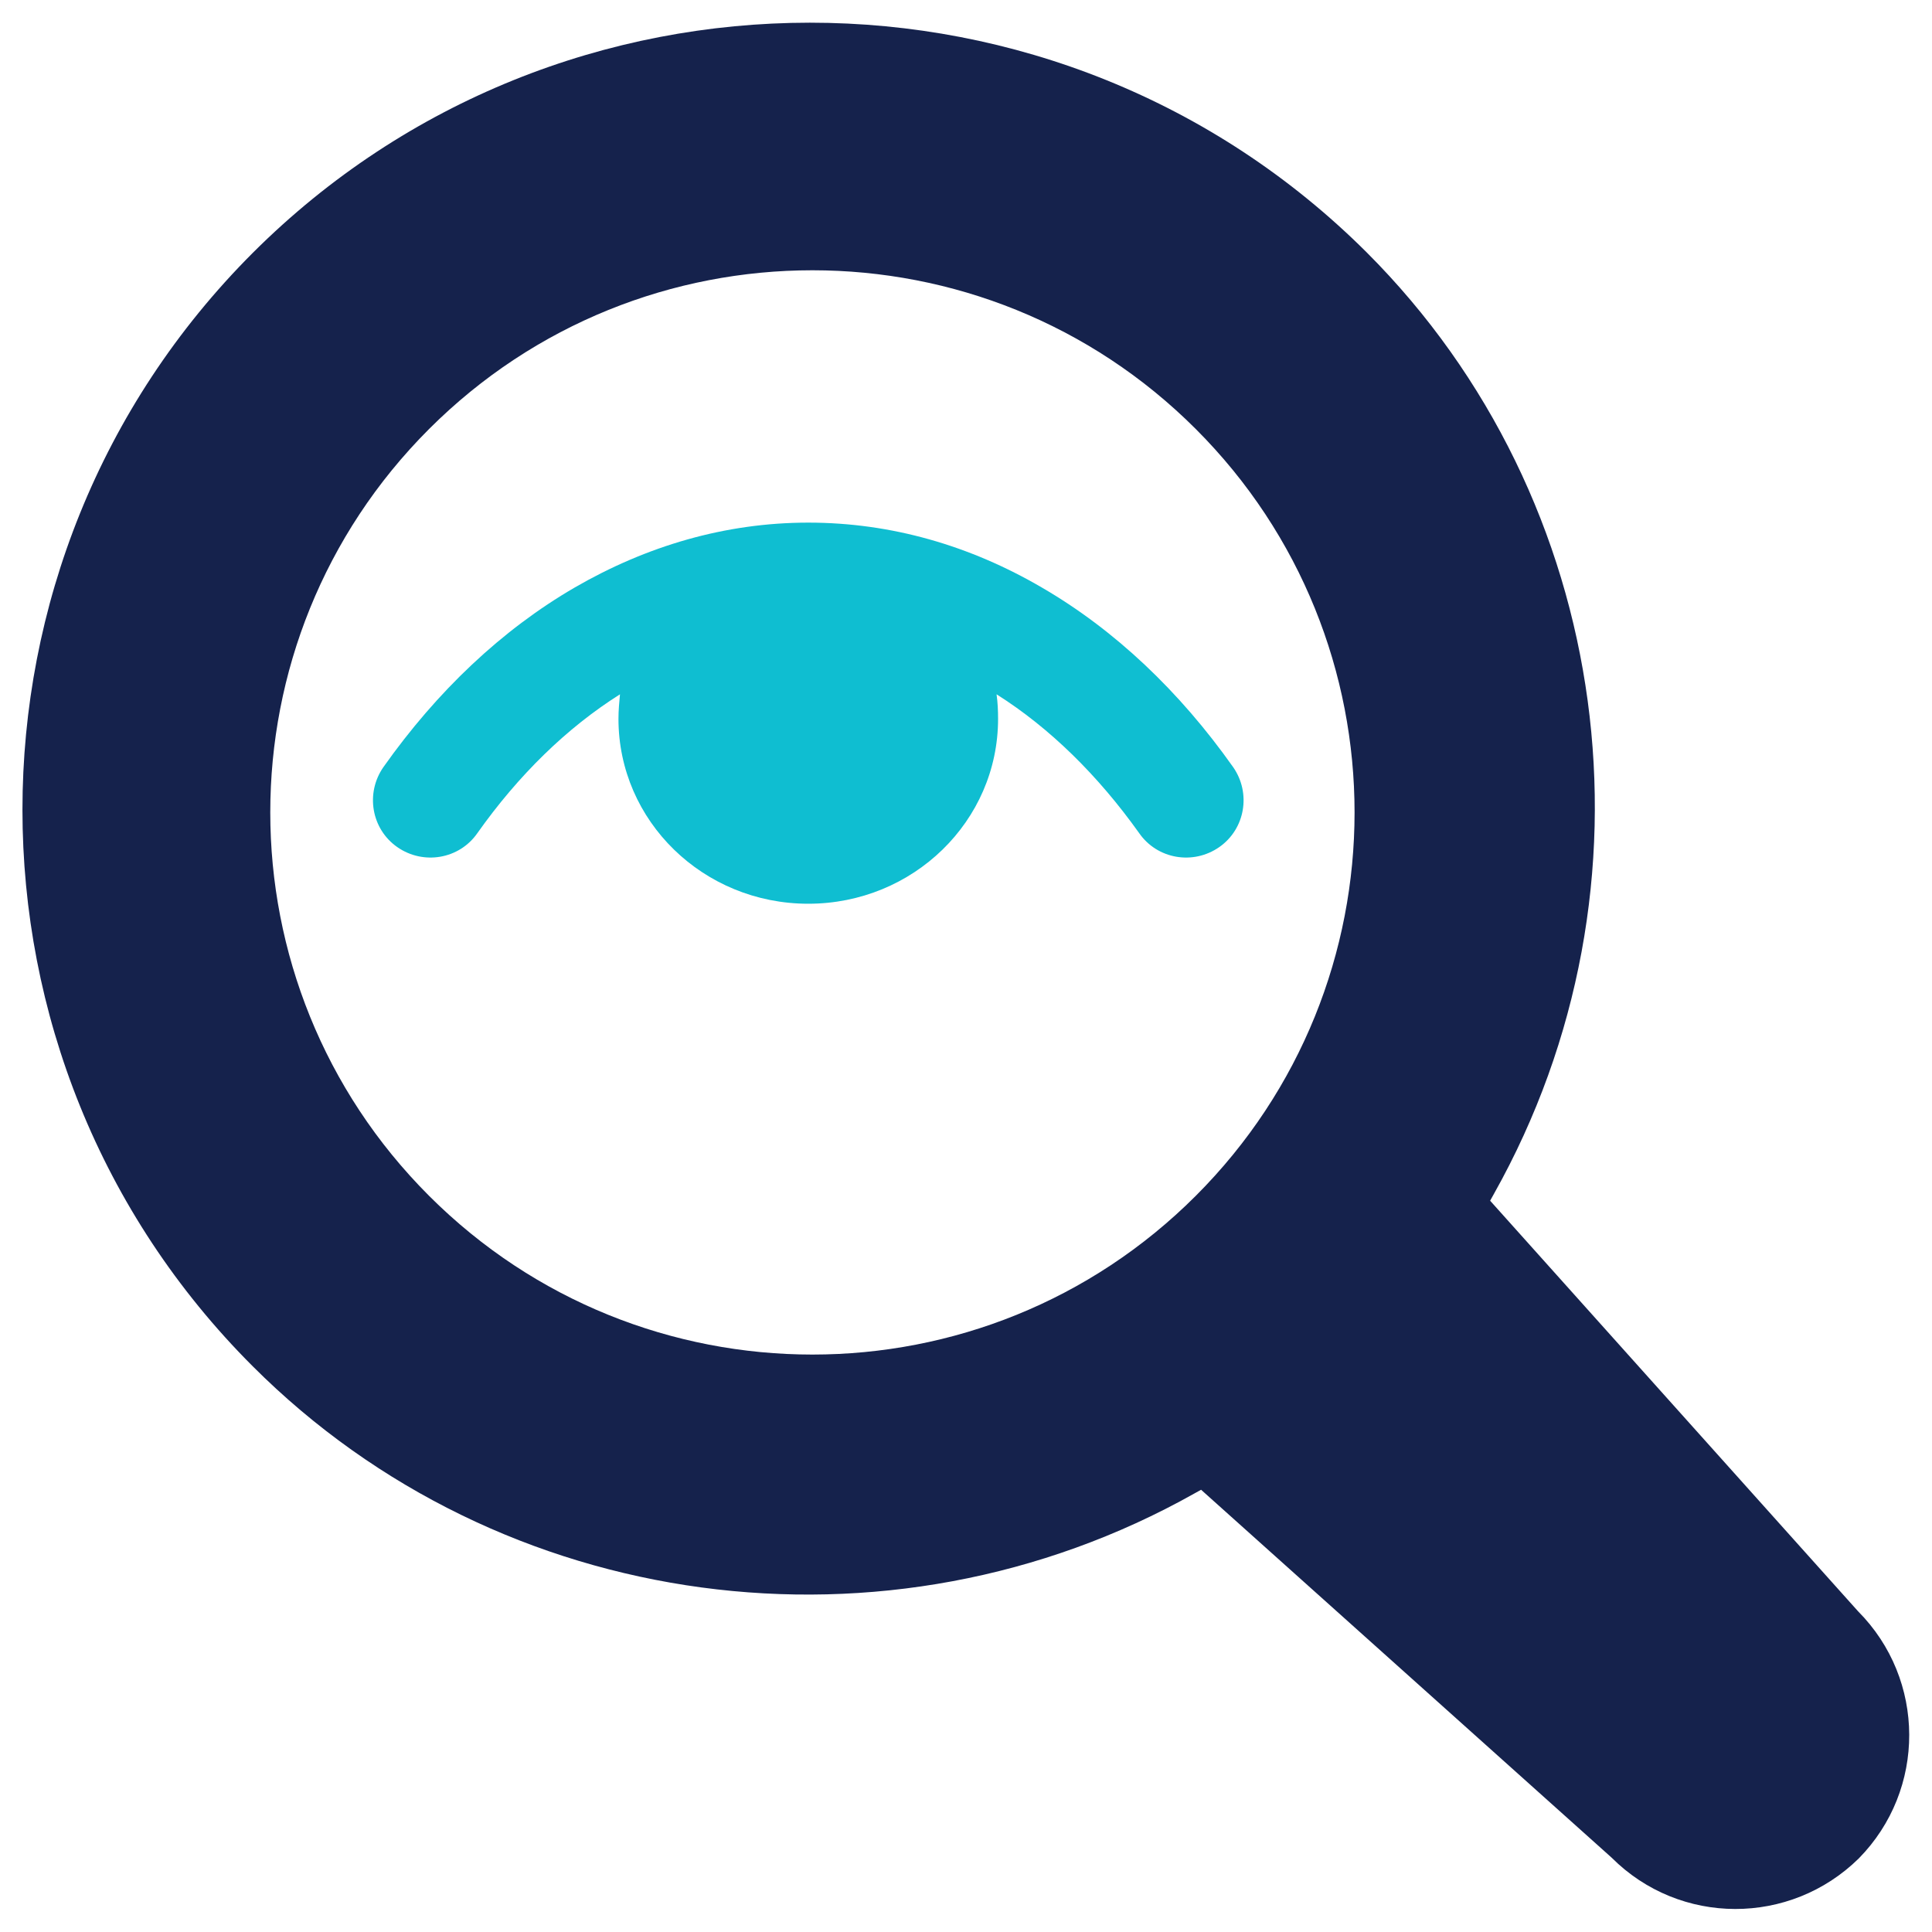
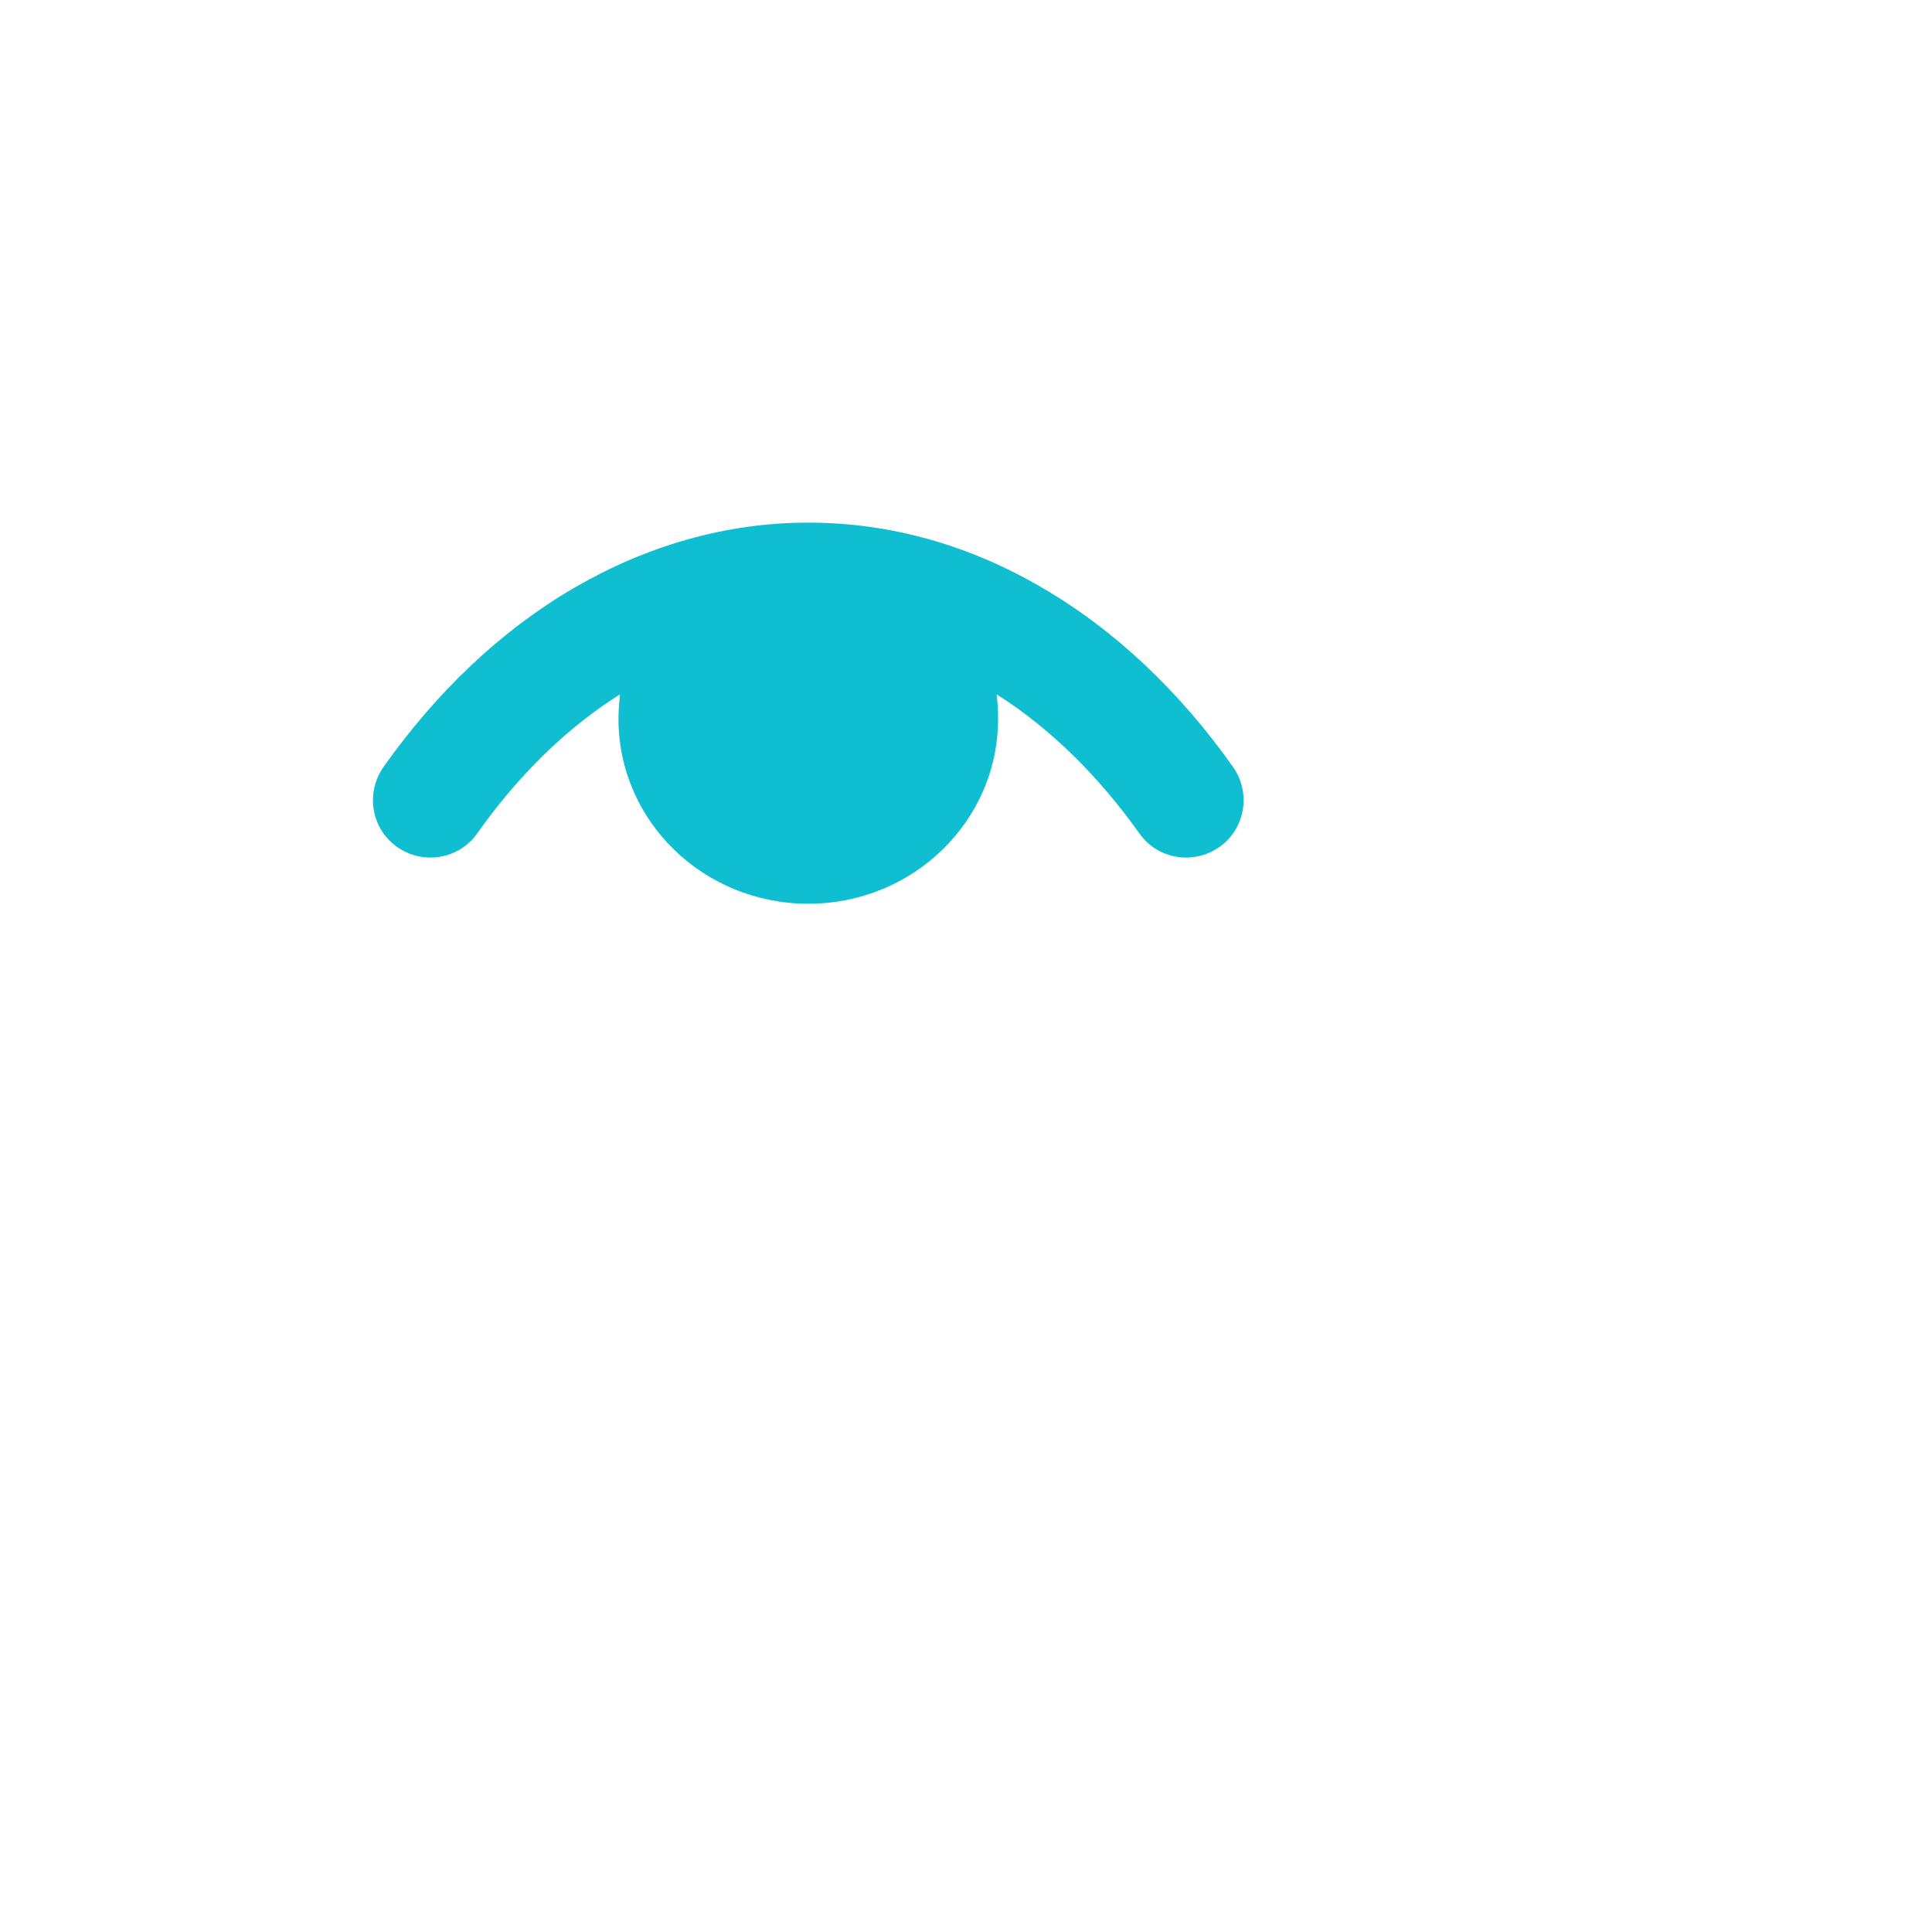
<svg xmlns="http://www.w3.org/2000/svg" version="1.1" id="Layer_1" x="0px" y="0px" viewBox="0 0 512 512" style="enable-background:new 0 0 512 512;" xml:space="preserve">
  <style type="text/css">
	.st0{fill:#0FBED1;}
	.st1{fill-rule:evenodd;clip-rule:evenodd;fill:#15224C;}
</style>
  <g>
    <path class="st0" d="M264.1,184c0.3,2.1,0.4,4.3,0.4,6.5c0,27.1-22.5,49-50.3,49c-27.8,0-50.3-21.9-50.3-49c0-2.2,0.2-4.4,0.4-6.5   c-14.1,8.9-26.9,21.4-37.8,36.8c-4.8,6.9-14.3,8.5-21.2,3.7c-6.9-4.8-8.5-14.3-3.7-21.2c14.2-20.1,31.4-36.4,50.7-47.6   c19-11,39.9-17.2,61.9-17.2c22,0,42.9,6.1,61.9,17.2c19.3,11.2,36.5,27.5,50.7,47.6c4.8,6.9,3.2,16.4-3.7,21.2   c-6.9,4.8-16.4,3.2-21.2-3.7C291,205.5,278.2,192.9,264.1,184L264.1,184z" />
-     <path class="st1" d="M67,67c-81.4,81.4-81.4,213.8,0,295.1c65.6,65.6,168.2,79.4,249.5,33.7l1.8-1l108.8,97.5   c18.1,18.1,47.3,18.1,65.5,0.2c17.9-18.2,17.8-47.4-0.2-65.5l-97.5-108.8l1-1.8c45.7-81.4,31.8-184-33.7-249.5   C280.8-14.3,148.4-14.3,67,67z M316.9,316.9c-56.1,56.1-147.1,56.1-203.2,0c-56.1-56.1-56.1-147.1,0-203.2   c56.1-56.1,147.1-56.1,203.2,0C373,169.8,373,260.8,316.9,316.9z" />
  </g>
</svg>